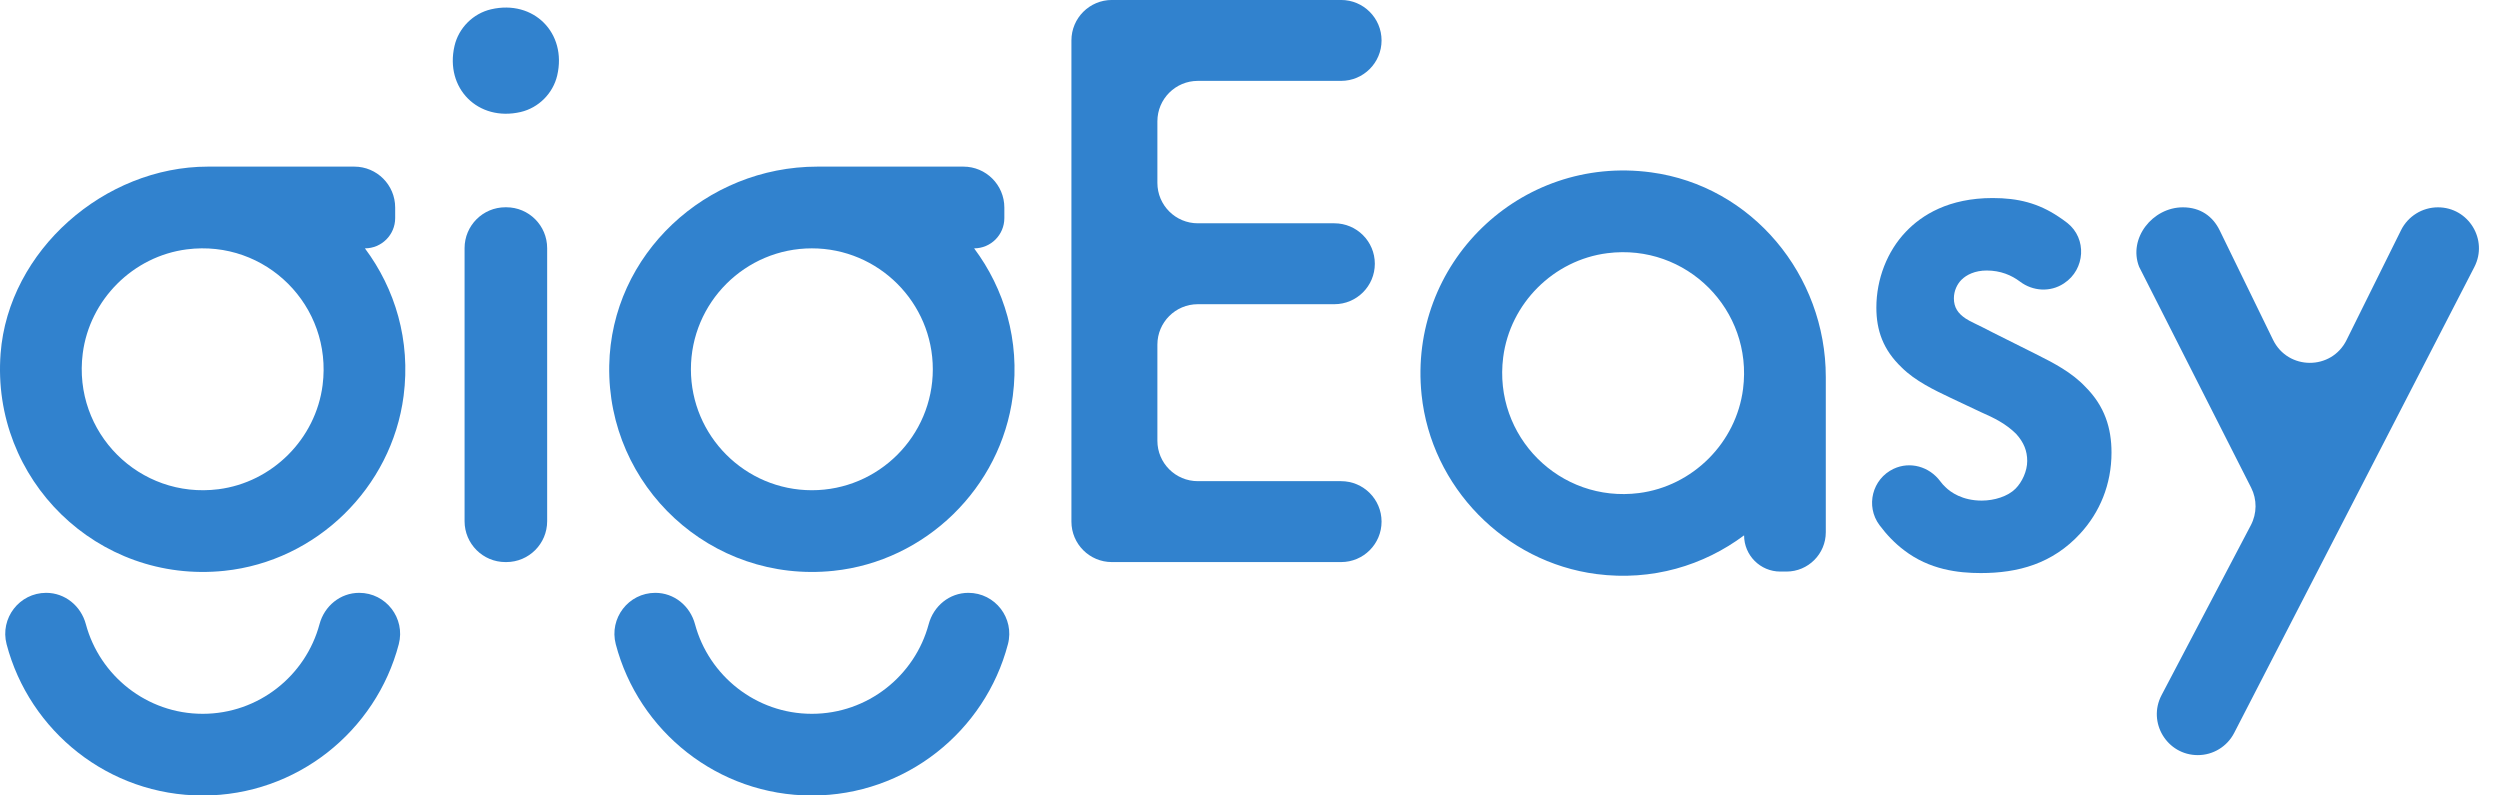
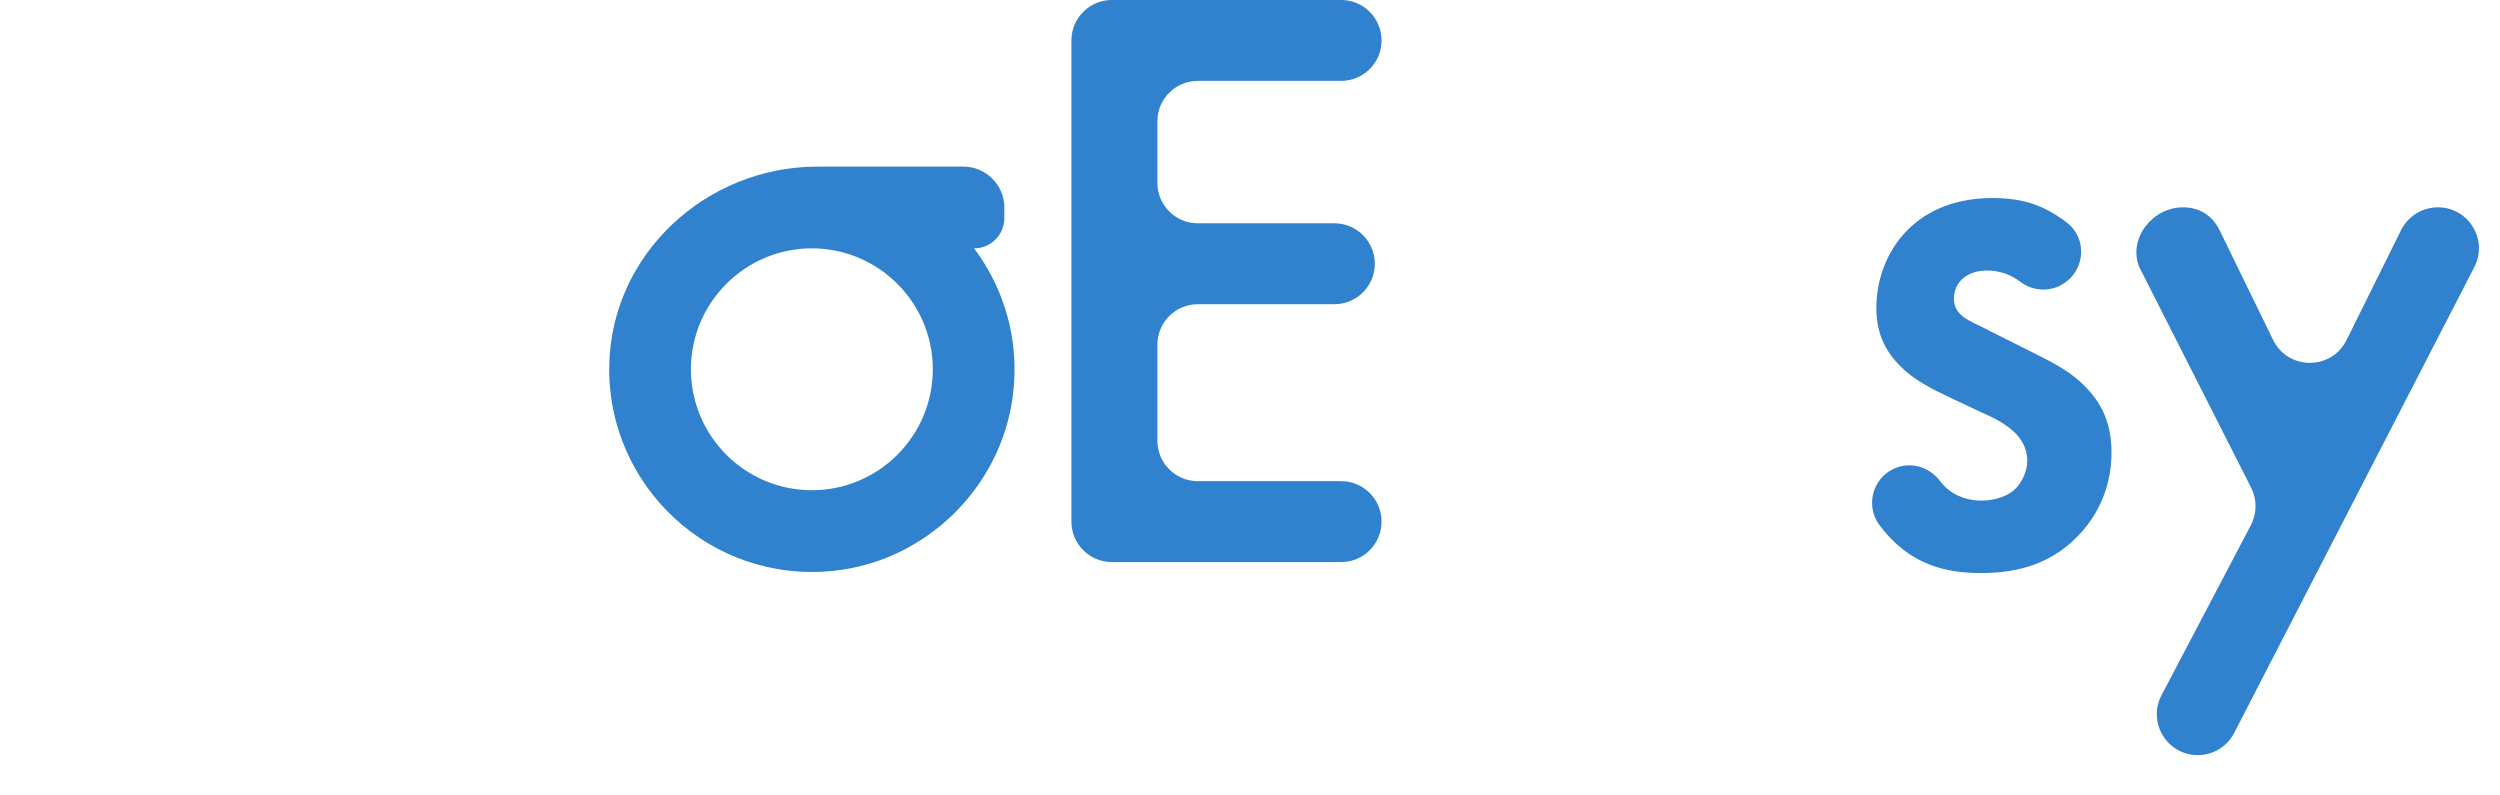
<svg xmlns="http://www.w3.org/2000/svg" width="88" height="28" viewBox="0 0 88 28" fill="none">
-   <path d="M19.26 8.735V18.347C19.26 19.141 18.616 19.785 17.822 19.785H17.791C16.997 19.785 16.353 19.141 16.353 18.347V8.735C16.353 7.94 16.997 7.296 17.791 7.296H17.822C18.616 7.296 19.26 7.94 19.26 8.735ZM17.287 0.327C18.782 -0.02 19.962 1.159 19.614 2.655C19.467 3.287 18.959 3.796 18.326 3.943C16.83 4.289 15.652 3.11 15.999 1.615C16.145 0.983 16.654 0.474 17.287 0.327Z" fill="#3182CE" />
  <path d="M47.207 2.847H42.164C41.377 2.847 40.74 3.484 40.74 4.271V6.436C40.74 7.223 41.377 7.86 42.164 7.86H46.97C47.756 7.86 48.394 8.498 48.394 9.284C48.394 10.07 47.756 10.708 46.97 10.708H42.164C41.377 10.708 40.74 11.345 40.74 12.132V15.514C40.74 16.3 41.377 16.937 42.164 16.937H47.207C47.993 16.937 48.631 17.575 48.631 18.361C48.631 19.148 47.993 19.785 47.207 19.785H39.138C38.352 19.785 37.714 19.148 37.714 18.361V1.423C37.714 0.637 38.352 -0.001 39.138 -0.001H47.207C47.993 -0.001 48.631 0.637 48.631 1.423C48.631 2.209 47.993 2.847 47.207 2.847Z" fill="#3182CE" />
  <path d="M72.643 9.98C72.169 10.291 71.558 10.254 71.105 9.913C70.805 9.687 70.419 9.522 69.934 9.522C69.519 9.522 69.222 9.671 69.044 9.848C68.895 9.997 68.777 10.234 68.777 10.501C68.777 10.827 68.925 11.035 69.192 11.213C69.37 11.332 69.548 11.391 70.171 11.717L71.654 12.459C72.307 12.785 72.93 13.112 73.405 13.616C74.087 14.298 74.325 15.069 74.325 15.93C74.325 17.057 73.909 18.036 73.227 18.778C72.248 19.846 71.032 20.172 69.726 20.172C68.925 20.172 67.917 20.053 67.027 19.371C66.707 19.131 66.412 18.826 66.156 18.482C65.661 17.815 65.901 16.861 66.651 16.504C67.233 16.228 67.914 16.424 68.298 16.942C68.358 17.022 68.419 17.092 68.48 17.146C68.658 17.324 69.074 17.621 69.756 17.621C70.201 17.621 70.676 17.472 70.943 17.205C71.18 16.968 71.358 16.582 71.358 16.227C71.358 15.87 71.239 15.574 70.972 15.277C70.616 14.921 70.201 14.713 69.726 14.506L68.658 14.002C68.095 13.735 67.412 13.408 66.938 12.934C66.285 12.311 66.048 11.629 66.048 10.827C66.048 9.819 66.433 8.84 67.086 8.158C67.65 7.564 68.599 6.971 70.141 6.971C71.032 6.971 71.744 7.149 72.456 7.624C72.553 7.687 72.659 7.761 72.77 7.848C73.468 8.399 73.4 9.481 72.658 9.97L72.643 9.98Z" fill="#3182CE" />
  <path d="M79.24 17.166L75.297 9.391C74.905 8.389 75.771 7.298 76.837 7.298C77.452 7.298 77.89 7.612 78.132 8.107L80.012 11.963C80.537 13.038 82.067 13.043 82.598 11.971L84.516 8.104C84.761 7.611 85.265 7.298 85.816 7.298C86.895 7.298 87.591 8.44 87.097 9.399L78.643 25.799C78.396 26.279 77.902 26.58 77.363 26.58C76.279 26.58 75.583 25.428 76.087 24.469L79.23 18.487C79.447 18.074 79.451 17.582 79.24 17.166Z" fill="#3182CE" />
-   <path d="M7.689 17.221C4.908 17.574 2.559 15.225 2.912 12.445C3.153 10.549 4.683 9.019 6.579 8.777C9.36 8.423 11.71 10.773 11.356 13.554C11.115 15.45 9.584 16.98 7.689 17.221ZM12.845 8.742C13.433 8.742 13.91 8.265 13.91 7.677V7.304C13.91 6.51 13.266 5.865 12.471 5.865H7.319C3.682 5.865 0.298 8.816 0.021 12.443C-0.317 16.882 3.435 20.558 7.896 20.093C11.141 19.755 13.787 17.171 14.207 13.937C14.461 11.981 13.906 10.162 12.845 8.742Z" fill="#3182CE" />
-   <path d="M7.135 28.002C3.825 28.002 1.035 25.737 0.232 22.676C-0.007 21.763 0.681 20.868 1.625 20.868C2.289 20.868 2.85 21.329 3.022 21.971C3.509 23.785 5.168 25.126 7.135 25.126C9.101 25.126 10.761 23.785 11.247 21.971C11.419 21.329 11.98 20.868 12.644 20.868C13.588 20.868 14.276 21.763 14.037 22.676C13.234 25.737 10.444 28.002 7.135 28.002Z" fill="#3182CE" />
  <path d="M28.578 17.256C26.23 17.256 24.32 15.347 24.32 12.999C24.32 10.652 26.23 8.742 28.578 8.742C30.925 8.742 32.835 10.652 32.835 12.999C32.835 15.347 30.925 17.256 28.578 17.256ZM34.289 8.742C34.877 8.742 35.353 8.265 35.353 7.677V7.306C35.353 6.511 34.708 5.865 33.912 5.865H28.774C24.852 5.865 21.515 8.947 21.445 12.869C21.369 17.115 25.022 20.544 29.341 20.093C32.585 19.754 35.232 17.171 35.651 13.936C35.905 11.981 35.35 10.162 34.289 8.742Z" fill="#3182CE" />
-   <path d="M28.577 28.002C25.268 28.002 22.477 25.737 21.675 22.676C21.436 21.763 22.123 20.868 23.067 20.868C23.732 20.868 24.292 21.329 24.464 21.971C24.951 23.785 26.61 25.126 28.577 25.126C30.544 25.126 32.203 23.785 32.69 21.971C32.862 21.329 33.422 20.868 34.087 20.868C35.031 20.868 35.719 21.763 35.479 22.676C34.677 25.737 31.887 28.002 28.577 28.002Z" fill="#3182CE" />
-   <path d="M57.69 17.356C54.908 17.71 52.558 15.36 52.912 12.578C53.154 10.682 54.684 9.152 56.58 8.912C59.361 8.559 61.709 10.908 61.356 13.688C61.116 15.583 59.586 17.114 57.69 17.356ZM58.12 6.067C53.492 5.443 49.559 9.291 50.04 13.897C50.379 17.141 52.962 19.787 56.197 20.207C58.153 20.46 59.972 19.905 61.392 18.844C61.392 19.548 61.962 20.119 62.666 20.119H62.884C63.648 20.119 64.268 19.499 64.268 18.735C64.268 17.345 64.268 15.146 64.268 13.271C64.268 9.685 61.675 6.546 58.12 6.067Z" fill="#3182CE" />
</svg>